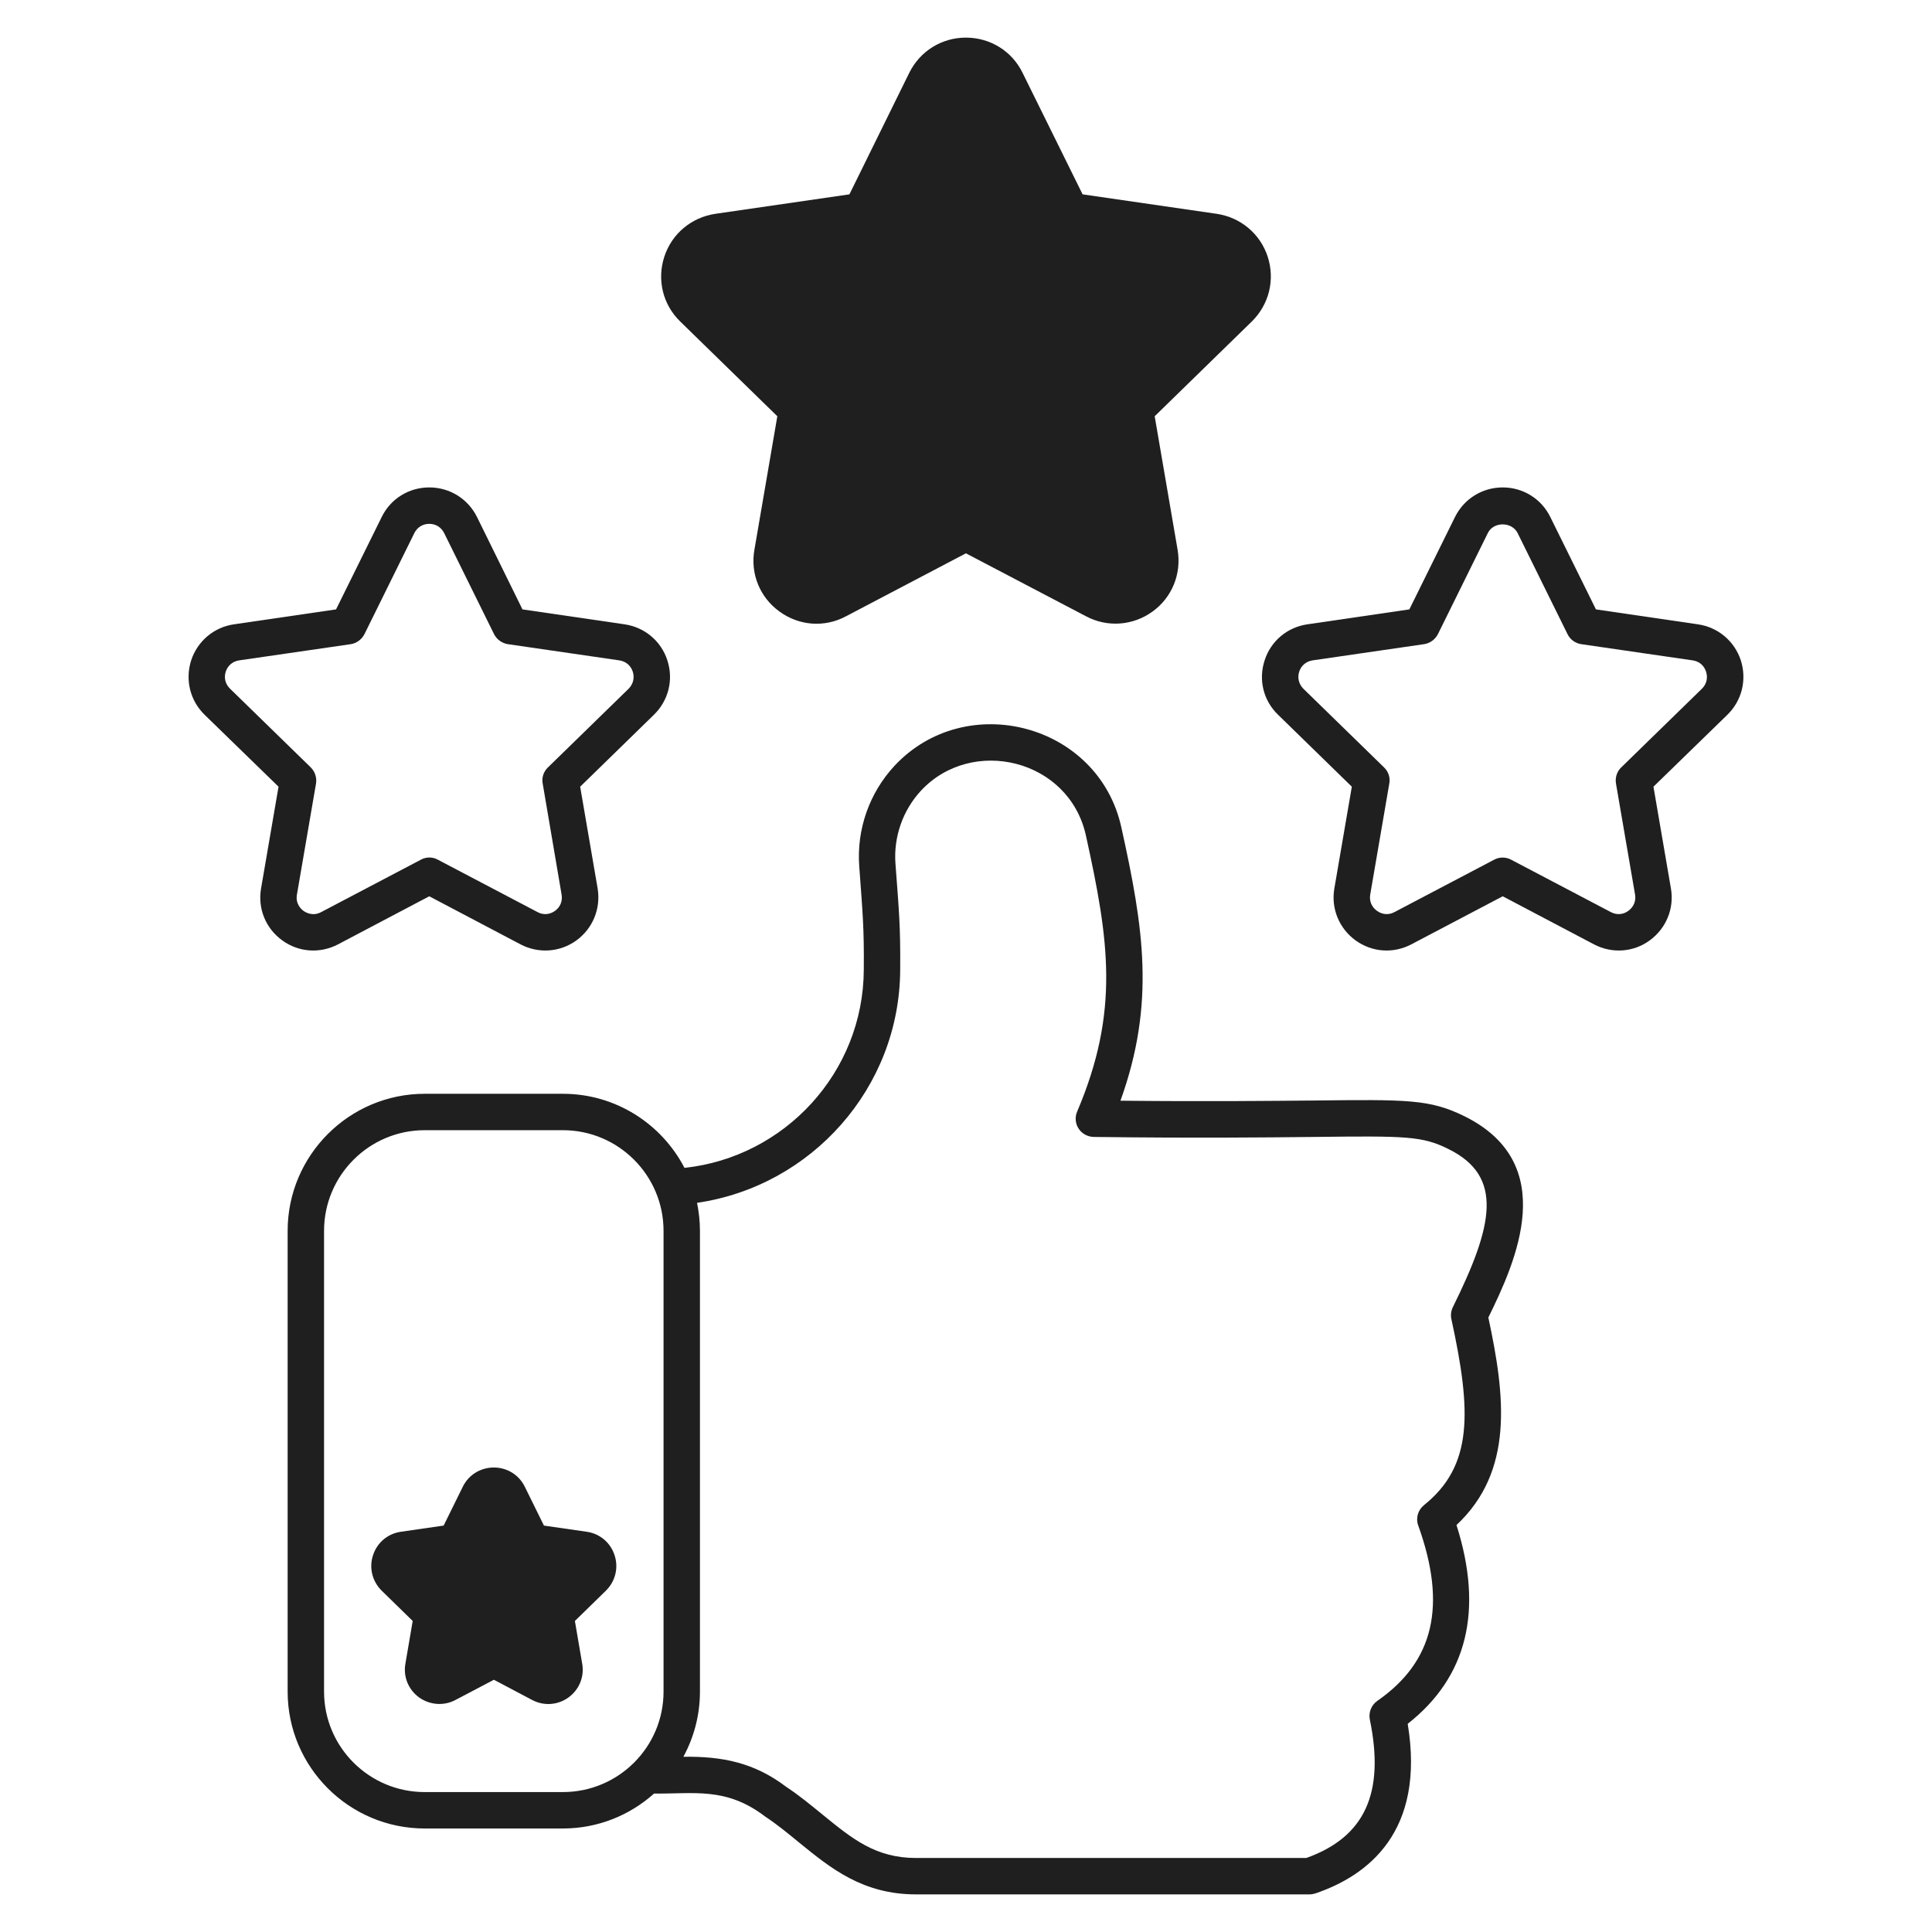
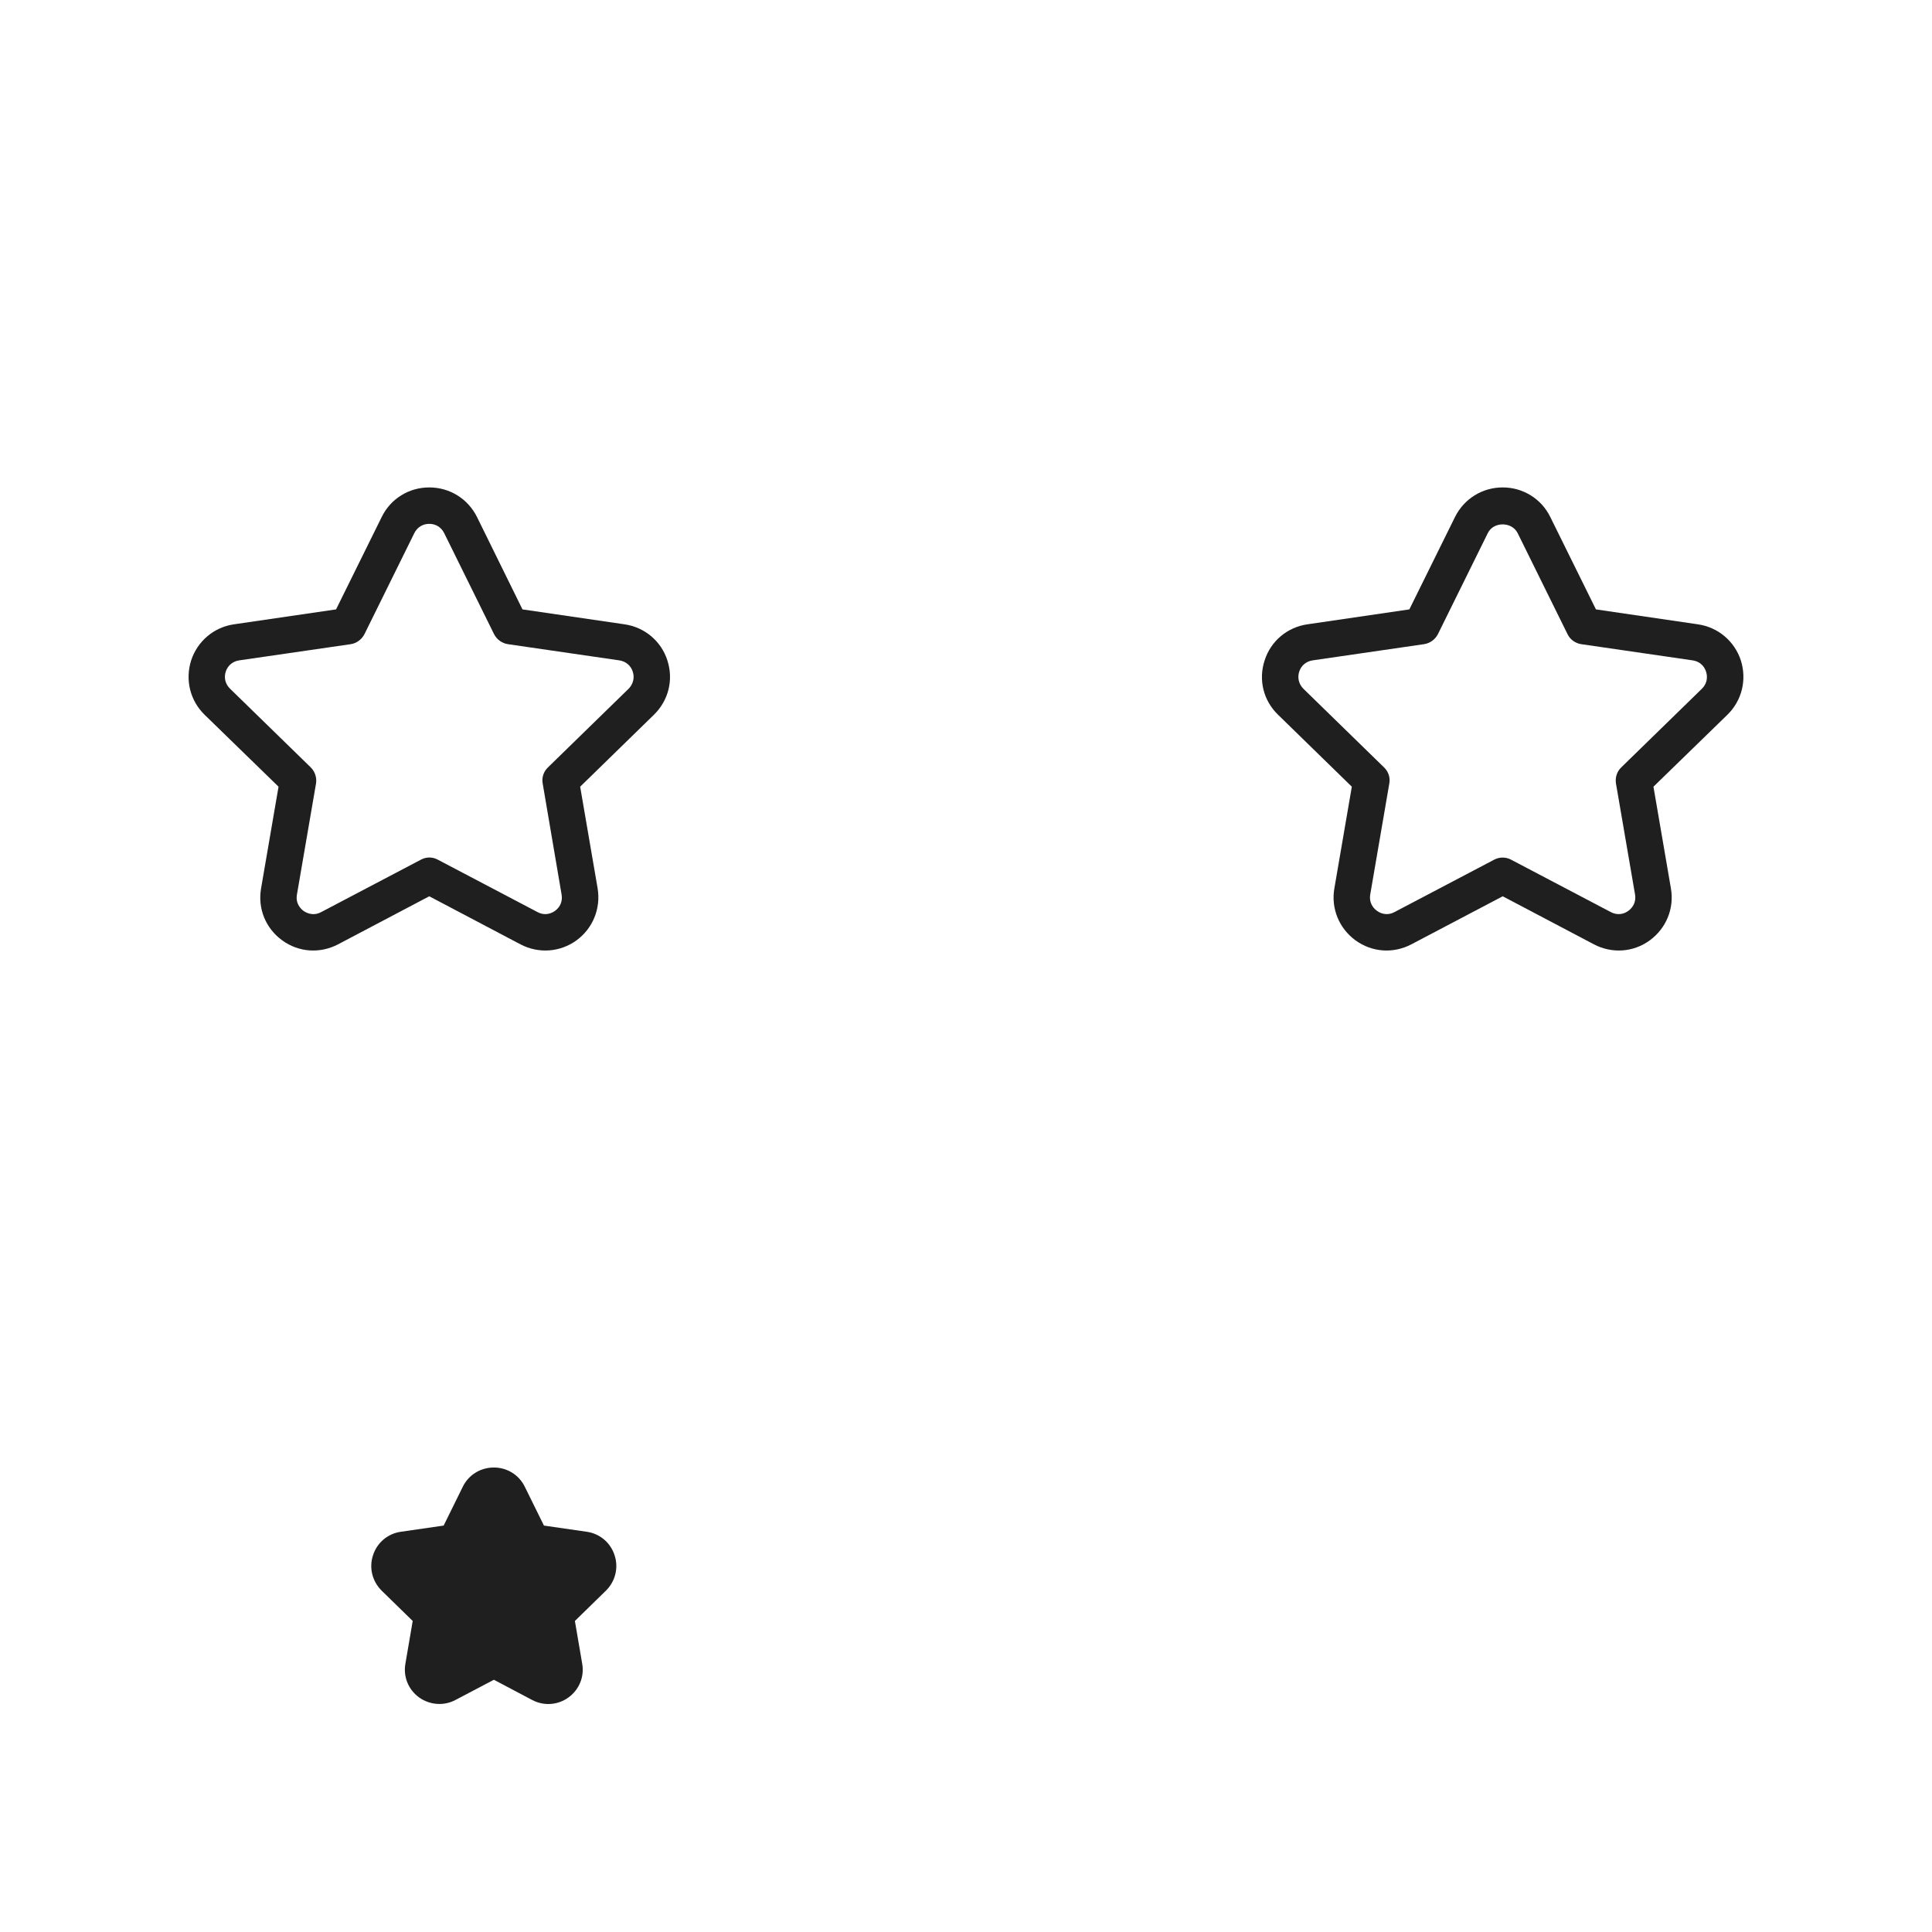
<svg xmlns="http://www.w3.org/2000/svg" viewBox="0 0 512 512" width="300" height="300">
  <g width="100%" height="100%" transform="matrix(1,0,0,1,0,0)">
    <g id="_x34_7_Rating_3_Star">
      <g>
-         <path d="m394.429 349.154c7.333-14.906 19.055-40.812-6.368-53.355-9.117-4.487-15.051-4.438-39.895-4.149-12.012.097-28.077.29-51.232.048 9.311-25.858 6.126-45.829.241-72.41-6.03-27.546-41.198-36.664-60.157-16.306-6.609 7.14-10.034 16.788-9.311 26.581.917 12.639 1.303 16.209 1.206 27.401-.096 27.208-20.937 49.688-47.518 52.534-6.03-11.626-18.187-19.634-32.225-19.634h-36.615c-20.02 0-36.326 16.306-36.326 36.325v122.101c0 20.02 16.306 36.278 36.326 36.278h36.615c9.311 0 17.753-3.522 24.169-9.262 10.468.144 19.103-1.834 29.475 6.126 3.232 2.123 6.175 4.583 9.069 6.947 8.249 6.705 16.74 13.652 30.874 13.652h104.25c.531 0 1.061-.097 1.543-.241 13.942-4.728 29.235-16.355 24.507-44.961 15.775-12.398 20.117-30.054 12.929-52.679 15.245-14.28 12.929-34.107 8.443-54.996zm-218.582 99.136c0 14.714-11.964 26.629-26.677 26.629h-36.615c-14.714 0-26.677-11.915-26.677-26.629v-122.099c0-14.713 11.964-26.677 26.677-26.677h36.615c14.714 0 26.677 11.964 26.677 26.677zm208.789-98.701c5.355 24.555 5.741 38.883-7.285 49.303-1.592 1.303-2.219 3.473-1.495 5.403 7.622 21.226 4.149 36.037-10.854 46.457-1.592 1.109-2.364 3.088-1.978 4.969 4.004 19.441-1.302 31.116-16.836 36.663h-103.43c-10.709 0-16.885-5.065-24.748-11.481-3.087-2.509-6.223-5.114-9.6-7.333-8.491-6.464-16.981-8.153-27.305-8.008 2.798-5.162 4.39-11.047 4.39-17.271v-122.1c0-2.556-.289-5.017-.772-7.429 30.247-4.39 53.693-30.392 53.837-61.749.097-11.675-.338-15.823-1.254-28.125-.531-7.14 1.978-14.183 6.754-19.345 13.508-14.521 39.22-8.394 43.707 11.819 6.127 27.787 9.021 46.601-2.315 73.231-.627 1.447-.483 3.184.386 4.487.869 1.351 2.364 2.171 4.004 2.219 27.063.338 45.202.145 58.42 0 24.41-.29 28.655-.241 35.554 3.184 14.81 7.285 11.867 20.358 1.206 41.922-.483 1.013-.627 2.122-.386 3.184z" fill="#1f1f1f" fill-opacity="1" data-original-color="#000000ff" stroke="none" stroke-opacity="1" />
        <path d="m160.554 421.564-8.201 8.008 1.93 11.288c.627 3.473-.772 6.899-3.618 8.973s-6.561 2.315-9.648.675l-10.131-5.354-10.179 5.354c-3.088 1.641-6.802 1.351-9.648-.675-2.846-2.075-4.245-5.5-3.618-8.973l1.93-11.288-8.201-8.008c-2.509-2.46-3.425-6.078-2.315-9.407 1.061-3.328 3.908-5.74 7.381-6.223l11.337-1.64 5.065-10.275c1.544-3.184 4.728-5.114 8.249-5.114 3.474 0 6.657 1.93 8.201 5.114l5.065 10.275 11.337 1.64c3.473.483 6.32 2.895 7.381 6.223 1.109 3.329.192 6.947-2.317 9.407z" fill="#1f1f1f" fill-opacity="1" data-original-color="#000000ff" stroke="none" stroke-opacity="1" />
-         <path d="m331.715 85.225-25.712 25.085 6.078 35.41c1.061 6.32-1.447 12.591-6.657 16.354-5.21 3.762-11.964 4.245-17.608 1.254l-31.839-16.691-31.791 16.691c-5.789 3.088-12.495 2.46-17.608-1.254-5.21-3.763-7.767-10.034-6.657-16.354l6.078-35.41-25.712-25.085c-4.631-4.486-6.223-11.047-4.245-17.174 1.978-6.078 7.14-10.42 13.508-11.384l35.554-5.162 15.871-32.225c2.846-5.741 8.587-9.311 15.003-9.311s12.205 3.57 15.003 9.311l15.92 32.225 35.554 5.162c6.368.965 11.53 5.306 13.508 11.384 1.975 6.127.335 12.688-4.248 17.174z" fill="#1f1f1f" fill-opacity="1" data-original-color="#000000ff" stroke="none" stroke-opacity="1" />
        <path d="m176.86 175.003c-1.64-5.114-6.03-8.78-11.337-9.552l-27.064-3.956-12.06-24.507c-2.412-4.824-7.236-7.815-12.639-7.815s-10.227 2.99-12.591 7.815l-12.109 24.507-27.063 3.956c-5.307.772-9.648 4.438-11.337 9.552-1.64 5.162-.289 10.661 3.57 14.424l19.586 19.055-4.631 26.967c-.917 5.306 1.206 10.565 5.596 13.749 4.342 3.184 10.034 3.57 14.81 1.061l24.169-12.735 24.169 12.735c4.776 2.509 10.468 2.123 14.858-1.061 4.342-3.184 6.464-8.442 5.596-13.749l-4.631-26.967 19.538-19.055c3.859-3.763 5.258-9.262 3.57-14.424zm-10.275 7.525-21.371 20.84c-1.158 1.109-1.689 2.702-1.399 4.245l5.017 29.475c.289 1.689-.338 3.281-1.737 4.294s-3.136 1.158-4.631.337l-26.436-13.893c-1.399-.772-3.088-.772-4.486 0l-26.437 13.894c-2.267 1.206-4.149.048-4.679-.337-.531-.386-2.171-1.785-1.737-4.294l5.065-29.475c.241-1.543-.289-3.136-1.399-4.245l-21.371-20.84c-1.254-1.206-1.688-2.894-1.158-4.535.531-1.64 1.881-2.75 3.57-2.99l29.572-4.294c1.544-.241 2.895-1.254 3.618-2.653l13.218-26.774c.772-1.543 2.219-2.46 3.956-2.46s3.184.916 3.956 2.46l13.218 26.774c.724 1.399 2.074 2.412 3.666 2.653l29.524 4.294c1.689.241 3.039 1.35 3.57 2.99s.097 3.328-1.109 4.534z" fill="#1f1f1f" fill-opacity="1" data-original-color="#000000ff" stroke="none" stroke-opacity="1" />
        <path d="m461.34 175.003c-1.688-5.114-6.03-8.78-11.385-9.552l-27.015-3.956-12.109-24.507c-2.364-4.824-7.236-7.815-12.591-7.815-5.403 0-10.227 2.99-12.639 7.815l-12.109 24.507-27.015 3.956c-5.355.772-9.696 4.438-11.337 9.552-1.688 5.162-.338 10.661 3.57 14.424l19.538 19.055-4.631 26.967c-.917 5.306 1.254 10.565 5.596 13.749 4.39 3.184 10.034 3.57 14.81 1.061l24.217-12.735 24.169 12.735c4.776 2.509 10.468 2.123 14.81-1.061s6.513-8.442 5.596-13.749l-4.631-26.967 19.586-19.055c3.859-3.763 5.21-9.262 3.57-14.424zm-10.324 7.525-21.371 20.84c-1.158 1.109-1.64 2.702-1.399 4.245l5.065 29.475c.289 1.689-.386 3.281-1.785 4.294-1.351 1.013-3.087 1.158-4.631.337l-26.437-13.893c-1.351-.724-3.039-.772-4.486 0l-26.436 13.893c-1.495.821-3.232.676-4.631-.337s-2.074-2.605-1.785-4.294l5.065-29.475c.289-1.543-.241-3.136-1.399-4.245l-21.371-20.84c-1.206-1.206-1.64-2.894-1.109-4.535.531-1.64 1.881-2.75 3.57-2.99l29.524-4.294c1.592-.241 2.943-1.254 3.666-2.653l13.218-26.774c1.495-3.088 6.368-3.088 7.912 0l13.218 26.774c.675 1.399 2.026 2.412 3.618 2.653l29.524 4.294c1.737.241 3.039 1.35 3.57 2.99.53 1.641.144 3.329-1.11 4.535z" fill="#1f1f1f" fill-opacity="1" data-original-color="#000000ff" stroke="none" stroke-opacity="1" />
      </g>
    </g>
    <g id="Layer_1" />
  </g>
</svg>